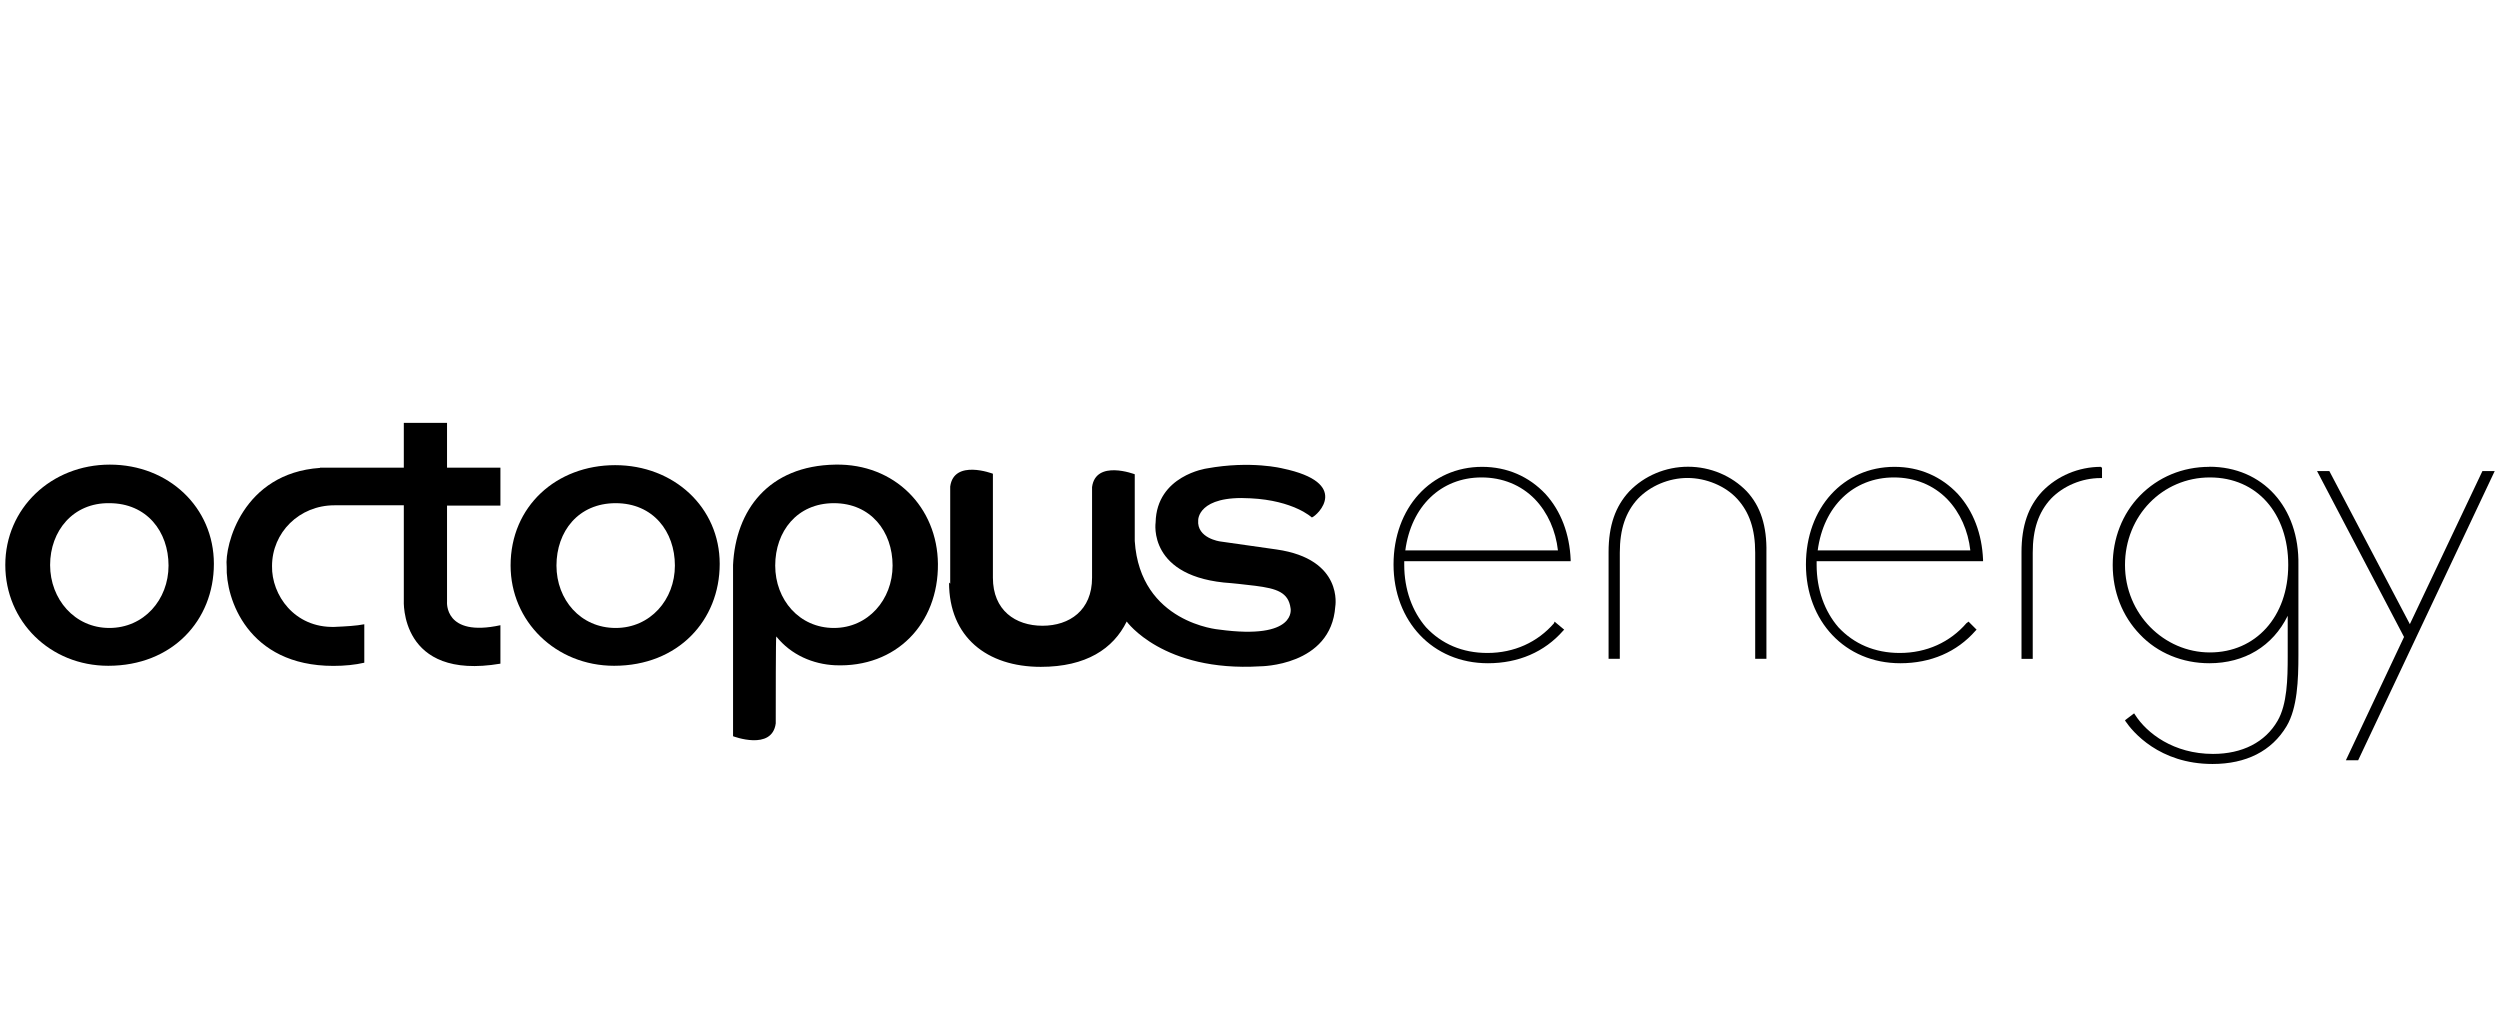
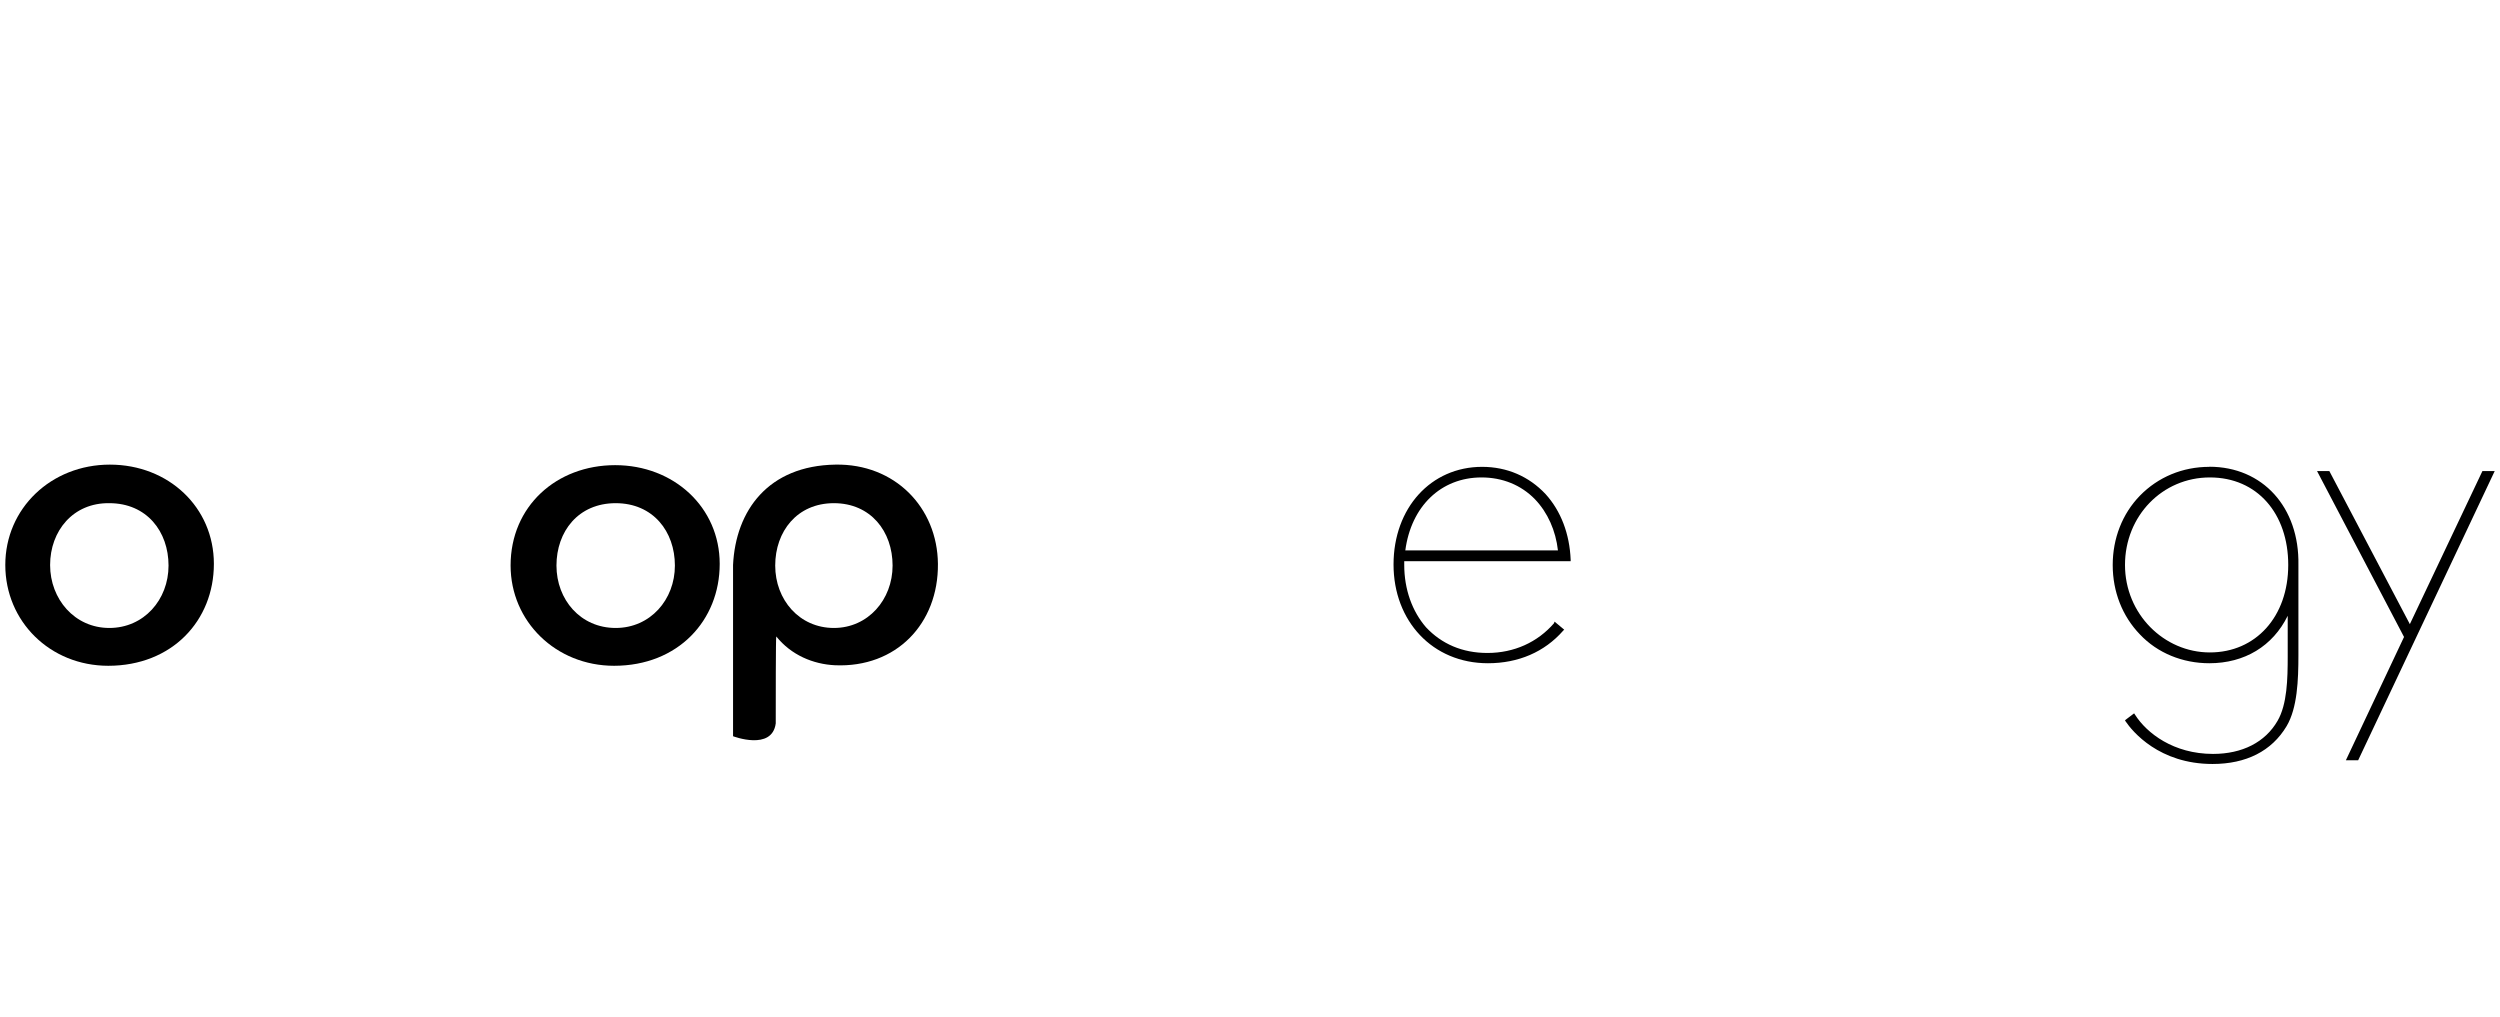
<svg xmlns="http://www.w3.org/2000/svg" id="Ebene_1" data-name="Ebene 1" viewBox="0 0 236 96">
  <g>
    <path d="M20.19,53.23c0,5.34-3.93,9.62-9.97,9.62-5.49,0-9.72-4.18-9.72-9.52s4.33-9.47,9.87-9.47,9.82,4.03,9.82,9.37ZM10.32,59.28c3.27,0,5.59-2.67,5.59-5.89s-2.06-5.89-5.59-5.89c-3.42-.05-5.59,2.62-5.59,5.84s2.32,5.94,5.59,5.94Z" />
    <path d="M67.94,53.23c0,5.34-3.93,9.62-9.97,9.62-5.49,0-9.77-4.18-9.77-9.47,0-5.59,4.33-9.47,9.87-9.47s9.87,3.98,9.87,9.32ZM58.12,59.28c3.27,0,5.59-2.67,5.59-5.89s-2.06-5.89-5.59-5.89-5.59,2.67-5.59,5.89,2.27,5.89,5.59,5.89Z" />
-     <path d="M89.7,55.1v-9.17c.35-2.62,4.03-1.21,4.03-1.21v9.82h0c0,3.07,2.12,4.53,4.68,4.53s4.68-1.46,4.68-4.53v-8.56c.35-2.62,4.03-1.21,4.03-1.21v6.3c.5,7.76,7.96,8.36,7.96,8.36,7.4,1.01,6.75-2.01,6.75-2.01-.2-1.51-1.31-1.86-3.32-2.12-1.21-.15-2.27-.25-2.27-.25-7.96-.5-7.15-5.74-7.15-5.74.1-4.43,4.83-5.09,4.83-5.09,4.18-.76,7.15,0,7.15,0,6.5,1.36,3.32,4.43,2.77,4.63,0,0-1.71-1.61-5.79-1.81-4.99-.3-4.94,2.06-4.94,2.06-.15,1.71,2.06,2.01,2.06,2.01l5.34.76c6.35.91,5.54,5.39,5.54,5.39-.4,5.64-7.1,5.64-7.1,5.64-9.17.55-12.59-4.23-12.59-4.23-1.26,2.57-3.83,4.28-8.11,4.28-5.09,0-8.66-2.82-8.66-7.96" />
-     <path d="M30.21,44.17c-7.3.5-9.02,7.3-8.81,9.32-.1,2.97,1.96,9.37,10.07,9.37,1.06,0,2.06-.1,2.92-.3v-3.63c-.76.15-1.71.2-2.82.25-3.78.1-5.94-3.02-5.89-5.74,0-3.17,2.57-5.74,5.89-5.74h6.55v8.96s-.45,7.61,9.12,5.99v-3.63c-5.34,1.16-5.04-2.22-5.04-2.22v-9.07h5.04v-3.58h-5.04v-4.23h-4.08v4.23h-7.91Z" />
    <path d="M73.23,68.29c-.35,2.62-4.03,1.21-4.03,1.21v-16.17c.25-5.14,3.32-9.37,9.67-9.47,5.59-.1,9.62,4.03,9.67,9.37.05,5.64-3.93,9.82-9.72,9.57-2.06-.1-4.13-.96-5.54-2.72-.05-.05-.05,6.35-.05,8.21ZM78.72,59.28c3.22,0,5.54-2.67,5.54-5.89s-2.06-5.89-5.54-5.89-5.54,2.67-5.54,5.89,2.27,5.89,5.54,5.89Z" />
  </g>
  <g>
    <path d="M146.71,58.82c-1.56,1.81-3.78,2.82-6.3,2.82-2.37,0-4.33-.86-5.79-2.42-1.31-1.51-2.06-3.58-2.06-5.89v-.35h15.71v-.15c-.1-2.42-.91-4.58-2.37-6.19-1.56-1.66-3.63-2.57-5.99-2.57-4.83,0-8.36,3.88-8.36,9.22s3.68,9.32,8.91,9.32c2.87,0,5.34-1.06,7.1-3.07l.1-.1-.91-.76-.05.15ZM132.66,51.97c.55-4.18,3.37-6.9,7.2-6.9,1.96,0,3.73.71,5.04,2.06,1.21,1.26,1.96,2.97,2.17,4.83h-14.4Z" />
-     <path d="M164.89,46.38c-1.41-1.46-3.42-2.32-5.54-2.32h0c-2.12,0-4.13.86-5.54,2.32-1.31,1.41-1.96,3.22-1.96,5.74v10.07h1.06v-10.02c0-2.22.55-3.83,1.71-5.09,1.16-1.21,2.92-1.96,4.68-1.96s3.58.76,4.68,1.96c1.16,1.26,1.71,2.87,1.71,5.09v10.02h1.06v-10.02c.05-2.52-.55-4.38-1.86-5.79Z" />
-     <path d="M198.33,44.07c-2.12,0-4.13.86-5.54,2.32-1.31,1.41-1.96,3.22-1.96,5.74v10.07h1.06v-10.02c0-2.22.55-3.83,1.71-5.09,1.16-1.21,2.92-1.96,4.68-1.96h.15v-1.01h-.1v-.05Z" />
-     <path d="M185.64,58.82c-1.56,1.81-3.78,2.82-6.3,2.82-2.37,0-4.33-.86-5.79-2.42-1.31-1.51-2.06-3.58-2.06-5.89v-.35h15.71v-.15c-.1-2.42-.91-4.58-2.37-6.19-1.56-1.66-3.63-2.57-5.99-2.57-4.83,0-8.36,3.88-8.36,9.22s3.68,9.32,8.91,9.32c2.87,0,5.34-1.06,7.1-3.07l.1-.1-.76-.76-.2.15ZM171.59,51.97c.55-4.18,3.37-6.9,7.2-6.9,1.96,0,3.73.71,5.04,2.06,1.21,1.26,1.96,2.97,2.17,4.83h-14.4Z" />
    <polygon points="234.34 44.47 227.49 58.92 219.89 44.47 218.73 44.47 226.94 60.13 221.45 71.77 222.61 71.77 235.5 44.47 234.34 44.47" />
    <path d="M208.56,44.07c-2.52,0-4.83.96-6.55,2.72-1.66,1.71-2.57,4.03-2.57,6.55s.91,4.83,2.57,6.55c1.66,1.76,4.03,2.72,6.55,2.72,3.32,0,5.99-1.61,7.4-4.48v3.83c0,2.12-.05,4.53-.96,6.09-1.16,2.01-3.32,3.12-6.09,3.12-3.73,0-6.25-1.96-7.35-3.68l-.1-.15-.86.65.05.1c.65.96,3.17,4.03,8.21,4.03,3.17,0,5.59-1.21,7-3.58,1.01-1.71,1.11-4.33,1.11-6.7v-8.51c.1-5.44-3.37-9.27-8.41-9.27ZM216.01,53.33c0,4.89-3.07,8.26-7.4,8.26s-8.01-3.63-8.01-8.26,3.53-8.26,8.01-8.26,7.4,3.42,7.4,8.26Z" />
  </g>
</svg>